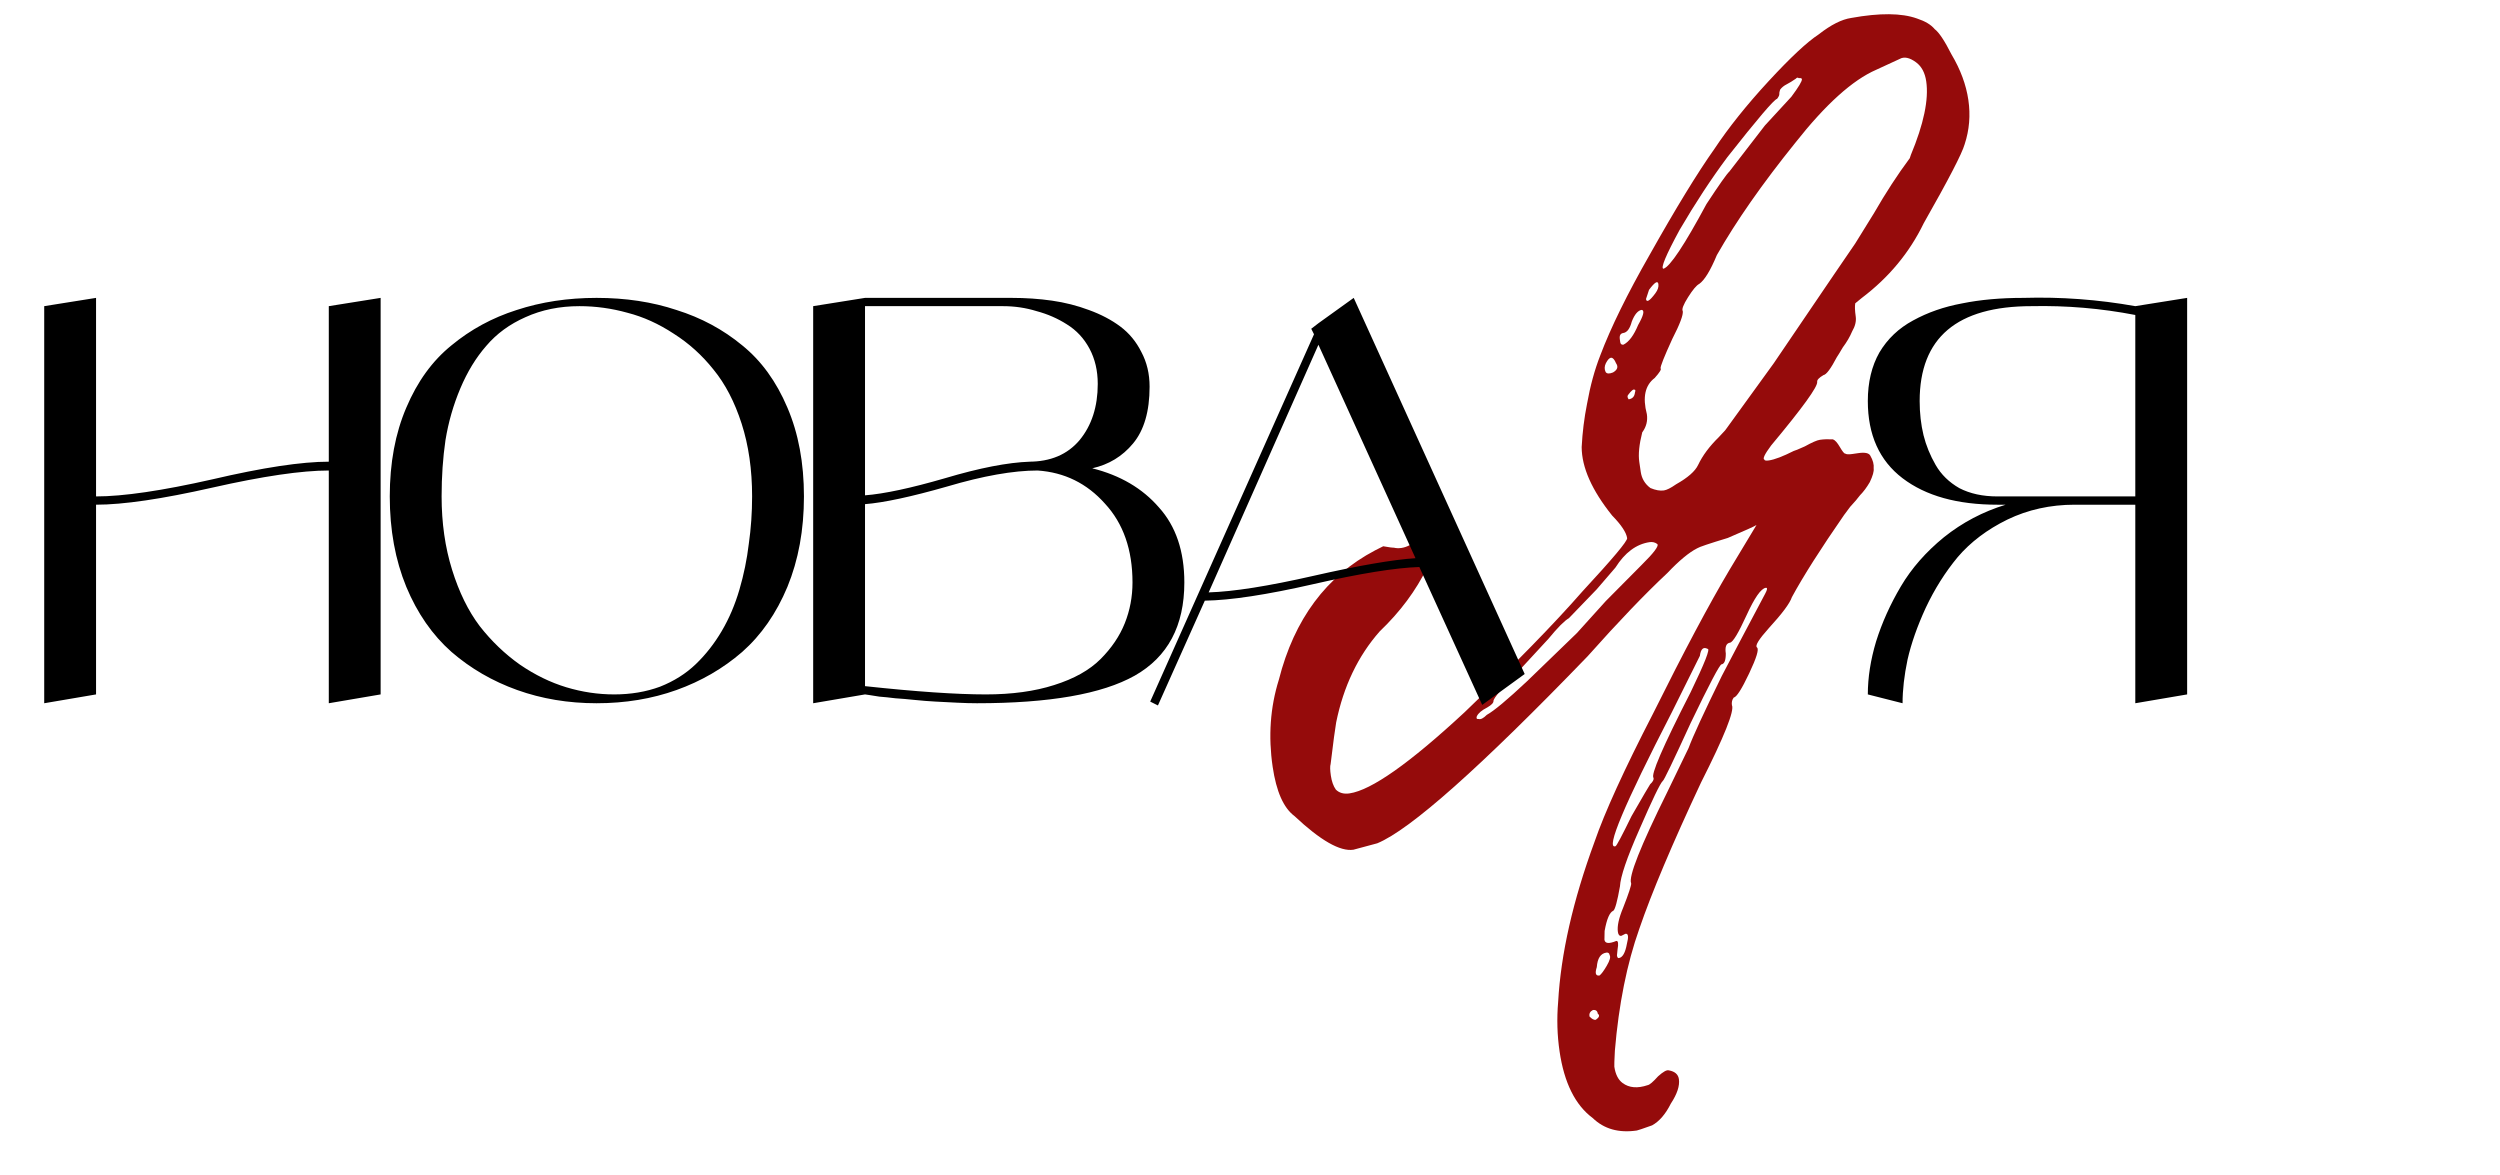
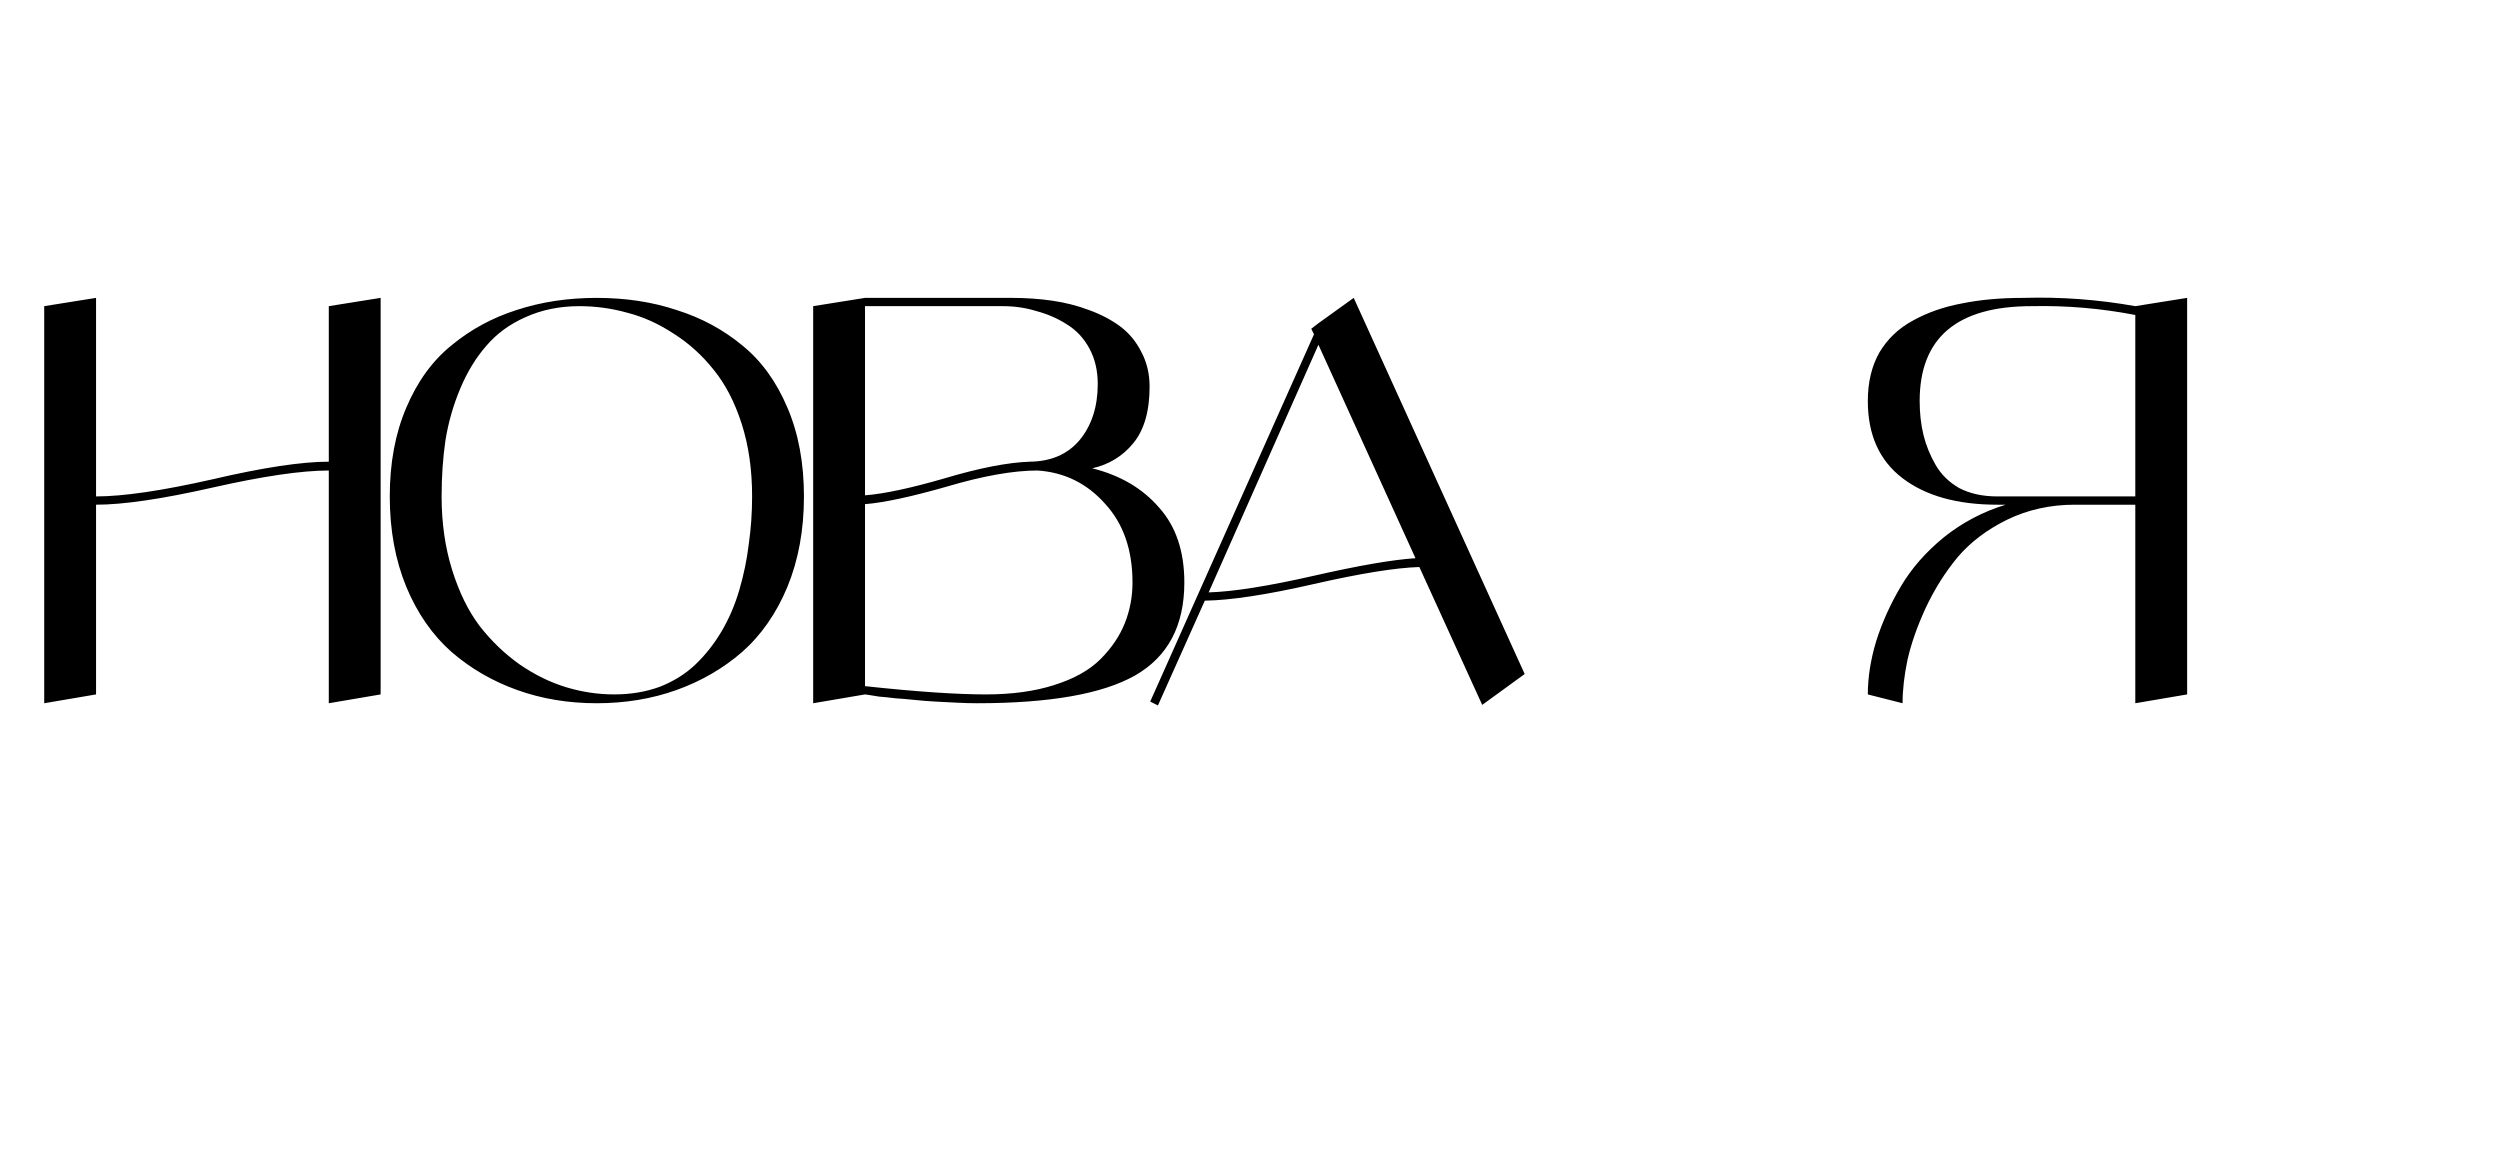
<svg xmlns="http://www.w3.org/2000/svg" width="636" height="299" viewBox="0 0 636 299" fill="none">
-   <path d="M496.445 13.812C498.745 17.68 500.18 21.552 500.749 25.427C501.319 29.302 501.005 33.06 499.807 36.7C499.159 39.022 495.689 45.718 489.397 56.787C485.791 64.245 480.536 70.584 473.633 75.804L471.976 77.161C471.841 77.923 471.88 79.031 472.093 80.484C472.271 81.695 471.965 82.978 471.174 84.331C470.625 85.649 469.834 87.002 468.801 88.391C468.01 89.744 467.511 90.56 467.305 90.838C465.758 93.787 464.622 95.314 463.895 95.421C462.756 96.083 462.221 96.657 462.292 97.141C462.47 98.352 458.562 103.751 450.568 113.338C448.915 115.561 448.348 116.757 448.868 116.928C448.904 117.171 449.285 117.238 450.012 117.132C451.465 116.918 453.574 116.113 456.338 114.718C456.58 114.682 457.513 114.298 459.138 113.564C460.969 112.553 462.247 111.994 462.974 111.887C463.943 111.745 465.05 111.706 466.297 111.77C466.817 111.941 467.408 112.597 468.071 113.736C468.733 114.876 469.185 115.429 469.427 115.393C469.705 115.6 470.328 115.632 471.297 115.489L472.75 115.276C474.446 115.027 475.468 115.248 475.817 115.939C476.479 117.079 476.761 118.151 476.661 119.155C476.767 119.882 476.443 121.043 475.688 122.639C474.897 123.992 474.07 125.103 473.208 125.972C472.588 126.805 471.744 127.795 470.675 128.942C469.849 130.053 469.332 130.748 469.126 131.026C463.205 139.566 458.783 146.525 455.862 151.903C455.349 153.463 453.386 156.102 449.973 159.82C447.422 162.669 446.425 164.3 446.98 164.713C447.536 165.126 446.87 167.327 444.981 171.316C443.093 175.305 441.785 177.353 441.059 177.46C440.645 178.015 440.492 178.656 440.599 179.383C441.297 180.765 438.674 187.336 432.731 199.096C425.385 214.774 420.154 227.172 417.039 236.29C413.889 245.165 411.818 255.49 410.826 267.265C410.698 269.759 410.651 271.126 410.687 271.369C410.972 273.306 411.669 274.688 412.781 275.515C414.447 276.755 416.577 276.937 419.17 276.061C419.655 275.99 420.535 275.242 421.81 273.817C423.121 272.635 424.036 272.129 424.556 272.3C426.081 272.571 426.932 273.312 427.11 274.523C427.359 276.219 426.675 278.299 425.057 280.763C423.718 283.434 422.132 285.276 420.301 286.287C417.951 287.127 416.654 287.565 416.412 287.601C411.81 288.277 408.067 287.218 405.182 284.425C400.737 281.119 397.928 275.47 396.754 267.477C396.149 263.359 396.029 259.171 396.392 254.911C397.071 242.687 400.151 229.121 405.631 214.212C408.232 206.654 413.192 195.781 420.51 181.592C428.341 165.843 434.836 153.63 439.995 144.955L446.857 133.555C446.408 133.868 443.972 134.968 439.548 136.855C434.81 138.293 432.217 139.169 431.768 139.483C429.695 140.529 427.159 142.634 424.159 145.796C418.502 151.081 411.745 158.136 403.886 166.961C376.613 195.216 358.776 211.074 350.377 214.534L344.307 216.168C340.917 216.666 335.92 213.813 329.317 207.607C326.539 205.541 324.688 201.359 323.763 195.062C322.624 187.311 323.149 179.935 325.337 172.932C329.257 157.511 337.419 146.538 349.822 140.015C351.204 139.317 351.895 138.968 351.895 138.968C353.42 139.239 354.303 139.356 354.545 139.321C355.827 139.627 357.16 139.432 358.542 138.734C359.888 137.794 360.683 137.306 360.925 137.27C362.656 137.263 363.664 138.229 363.948 140.166C364.162 141.62 363.873 143.023 363.082 144.376C360.232 150.239 356.203 155.655 350.994 160.627C345.48 166.881 341.789 174.598 339.921 183.78C339.65 185.305 339.179 188.838 338.509 194.38C338.338 194.9 338.359 195.887 338.572 197.34C338.786 198.793 339.206 199.969 339.833 200.866C340.702 201.728 341.863 202.053 343.316 201.839C348.887 201.021 358.64 194.145 372.576 181.21C385.371 168.938 395.371 158.686 402.574 150.452C410.262 142.147 414.052 137.631 413.946 136.905C413.732 135.451 412.461 133.535 410.132 131.155C404.982 124.736 402.398 118.93 402.377 113.737C402.57 109.997 403.023 106.343 403.736 102.774C404.549 98.201 405.675 94.076 407.114 90.401C409.787 83.328 413.977 74.794 419.684 64.801C426.354 52.934 431.84 43.963 436.144 37.887C439.792 32.402 444.391 26.654 449.941 20.643C455.492 14.631 459.734 10.668 462.669 8.752C465.776 6.316 468.54 4.92 470.962 4.565C478.193 3.255 483.767 3.302 487.684 4.706C489.764 5.39 491.257 6.285 492.161 7.389C493.272 8.215 494.7 10.356 496.445 13.812ZM490.033 20.692C489.713 18.512 488.858 16.905 487.469 15.872C485.802 14.633 484.399 14.344 483.259 15.006L477.35 17.73C471.301 20.351 464.419 26.558 456.703 36.351C448.331 46.736 441.687 56.249 436.77 64.889C435.124 68.842 433.628 71.289 432.281 72.229C431.59 72.578 430.642 73.707 429.438 75.616C428.234 77.525 427.789 78.704 428.102 79.152C428.244 80.121 427.354 82.479 425.43 86.226C423.37 90.735 422.376 93.231 422.447 93.716C422.725 93.922 422.226 94.738 420.951 96.162C418.5 98.007 417.837 101.074 418.962 105.362C419.211 107.058 418.819 108.6 417.786 109.989C417.002 113.073 416.752 115.584 417.037 117.522L417.41 120.065C417.659 121.76 418.478 123.125 419.867 124.158C421.185 124.707 422.328 124.91 423.297 124.767C424.024 124.661 425.06 124.137 426.407 123.197C429.378 121.524 431.241 119.889 431.996 118.293C433.129 115.9 434.885 113.539 437.265 111.21L438.868 109.49L439.178 109.073L451.212 92.459C464.636 72.672 471.555 62.501 471.968 61.945L476.767 54.188C479.724 49.053 482.752 44.401 485.852 40.235L486.108 39.455C489.401 31.548 490.709 25.294 490.033 20.692ZM423.178 68.37C424.838 67.879 428.486 62.394 434.122 51.916C437.357 46.987 439.302 44.227 439.958 43.636L448.999 31.916L455.721 24.619C457.581 22.119 458.475 20.626 458.404 20.142C458.369 19.9 458.109 19.814 457.624 19.885C457.346 19.679 457.104 19.714 456.898 19.992C456 20.619 455.206 21.107 454.515 21.456C453.823 21.805 453.271 22.257 452.858 22.812C452.687 23.332 452.619 23.713 452.655 23.956C452.69 24.198 452.502 24.597 452.088 25.152C451.362 25.259 447.14 30.209 439.424 40.003C435.291 45.559 431.248 51.72 427.293 58.487C423.787 64.94 422.416 68.235 423.178 68.37ZM419.512 73.734L418.742 76.074C418.884 77.042 419.679 76.555 421.125 74.61C421.745 73.777 422.002 72.997 421.895 72.27C421.753 71.301 420.958 71.789 419.512 73.734ZM412.084 86.331L412.19 87.057C412.261 87.541 412.539 87.748 413.024 87.677C414.406 86.979 415.645 85.312 416.743 82.677C418.118 80.248 418.425 78.966 417.662 78.83C416.694 78.973 415.849 79.963 415.13 81.8C414.652 83.603 413.929 84.575 412.96 84.717C412.233 84.824 411.941 85.362 412.084 86.331ZM410.351 94.75C411.491 94.088 411.748 93.308 411.121 92.41C410.352 90.544 409.486 90.547 408.524 92.421C408.147 93.218 408.132 93.963 408.481 94.654C408.795 95.103 409.418 95.135 410.351 94.75ZM414.325 101.59C415.294 101.447 415.828 100.874 415.928 99.869C416.099 99.349 416.064 99.107 415.821 99.143C415.544 98.936 414.991 99.388 414.165 100.5C413.958 100.777 414.012 101.141 414.325 101.59ZM417.556 143.797C420.798 140.599 422.141 138.794 421.585 138.38C421.03 137.967 420.389 137.814 419.662 137.921C416.271 138.419 413.372 140.577 410.963 144.395L406.207 149.918L399.122 157.269C397.982 157.931 396.258 159.669 393.949 162.482L385.624 171.499C381.969 175.253 380.074 177.511 379.938 178.273C380.009 178.757 379.475 179.331 378.335 179.993C376.953 180.691 376.073 181.439 375.696 182.237C375.525 182.757 375.681 182.981 376.166 182.91C376.686 183.081 377.377 182.732 378.239 181.863C380.07 180.852 383.486 177.999 388.487 173.306C394.558 167.465 398.782 163.381 401.162 161.051L408.504 152.921L417.556 143.797ZM449.205 149.54C447.994 149.718 446.359 152.061 444.3 156.57C442.24 161.079 440.847 163.387 440.121 163.494C439.152 163.636 438.792 164.555 439.041 166.25C439.048 167.982 438.688 168.9 437.961 169.007C437.477 169.078 434.865 174.039 430.127 183.891C425.63 193.706 423.261 198.632 423.018 198.667C422.363 199.259 420.371 203.386 417.043 211.051C413.887 218.195 412.244 223.014 412.115 225.507C411.438 229.318 410.875 231.38 410.426 231.694C409.493 232.078 408.755 233.795 408.213 236.844L408.17 239.077C408.313 240.046 409.317 240.146 411.183 239.377C411.668 239.306 411.775 240.032 411.504 241.557L411.354 243.063C411.425 243.548 411.582 243.772 411.824 243.736C412.793 243.594 413.48 242.38 413.887 240.093C414.364 238.291 414.24 237.443 413.513 237.55L412.477 238.073C411.992 238.144 411.697 237.817 411.59 237.09C411.376 235.637 411.818 233.592 412.916 230.957C414.355 227.281 415.04 225.201 414.968 224.717C414.235 223.093 417.303 215.343 424.172 201.467L429.581 190.28C430.642 187.403 433.457 181.298 438.025 171.967C440.533 167.145 444.21 160.171 449.055 151.047C449.64 149.971 449.69 149.469 449.205 149.54ZM410.984 215.281C411.226 215.246 412.584 212.696 415.056 207.631C418.014 202.495 419.595 199.789 419.802 199.511C420.458 198.92 420.75 198.382 420.679 197.898C419.845 197.278 422.984 190.012 430.096 176.101C433.701 168.643 435.141 164.968 434.414 165.074C433.339 164.49 432.683 165.081 432.448 166.848L425.286 181.261C413.159 204.817 408.391 216.157 410.984 215.281ZM409.484 242.967C409.413 242.482 409.135 242.276 408.651 242.347C407.197 242.56 406.389 243.793 406.224 246.044C405.711 247.604 405.939 248.312 406.908 248.17C407.357 247.857 407.977 247.023 408.768 245.67C409.558 244.317 409.797 243.416 409.484 242.967ZM406.479 257.883C406.372 257.156 405.956 256.846 405.229 256.953C404.538 257.302 404.246 257.84 404.352 258.567C404.944 259.222 405.481 259.514 405.966 259.443C406.864 258.816 407.035 258.296 406.479 257.883Z" fill="#950B0B" />
  <path d="M83.645 77.886L96.833 75.781V176.66L83.645 178.905V119.697C76.723 119.697 66.855 121.147 54.041 124.046C41.226 126.946 31.358 128.396 24.436 128.396V176.66L11.248 178.905V77.886L24.436 75.781V126.291C31.358 126.291 41.226 124.841 54.041 121.942C66.855 118.948 76.723 117.452 83.645 117.452V77.886ZM131.426 78.868C137.693 76.81 144.474 75.781 151.77 75.781C159.16 75.781 165.941 76.81 172.114 78.868C178.381 80.832 183.947 83.826 188.811 87.848C193.675 91.776 197.509 97.061 200.316 103.702C203.122 110.25 204.525 117.779 204.525 126.291C204.525 134.803 203.122 142.473 200.316 149.301C197.509 156.036 193.675 161.554 188.811 165.857C183.947 170.066 178.381 173.293 172.114 175.538C165.847 177.783 159.066 178.905 151.77 178.905C144.568 178.905 137.833 177.783 131.566 175.538C125.299 173.293 119.734 170.066 114.87 165.857C110.006 161.554 106.171 156.036 103.365 149.301C100.559 142.473 99.156 134.803 99.156 126.291C99.156 117.779 100.559 110.25 103.365 103.702C106.171 97.061 110.006 91.776 114.87 87.848C119.734 83.826 125.253 80.832 131.426 78.868ZM156.26 176.66C160.469 176.66 164.351 176.006 167.905 174.696C171.46 173.293 174.5 171.376 177.025 168.944C179.551 166.512 181.749 163.706 183.619 160.525C185.49 157.345 186.987 153.837 188.109 150.002C189.232 146.167 190.027 142.286 190.494 138.357C191.055 134.429 191.336 130.407 191.336 126.291C191.336 119.463 190.447 113.289 188.67 107.771C186.893 102.252 184.508 97.669 181.515 94.021C178.615 90.373 175.248 87.333 171.413 84.901C167.578 82.376 163.649 80.599 159.627 79.57C155.605 78.447 151.536 77.886 147.421 77.886C142.37 77.886 137.787 78.821 133.671 80.692C129.649 82.469 126.328 84.901 123.709 87.988C121.09 90.981 118.892 94.582 117.115 98.791C115.338 103 114.075 107.397 113.327 111.98C112.672 116.47 112.345 121.24 112.345 126.291C112.345 133.026 113.233 139.246 115.01 144.951C116.788 150.657 119.126 155.428 122.026 159.263C125.019 163.098 128.433 166.371 132.268 169.084C136.103 171.703 140.031 173.62 144.053 174.836C148.076 176.052 152.144 176.66 156.26 176.66ZM277.866 119.135C284.974 120.913 290.633 124.233 294.842 129.097C299.145 133.867 301.296 140.228 301.296 148.179C301.296 159.216 297.087 167.12 288.669 171.89C280.344 176.567 266.969 178.905 248.542 178.905C247.045 178.905 245.362 178.858 243.491 178.765C241.62 178.671 239.796 178.578 238.019 178.484C236.242 178.391 234.465 178.25 232.688 178.063C230.91 177.876 229.273 177.736 227.777 177.642C226.28 177.455 224.924 177.315 223.708 177.222C222.586 177.034 221.697 176.894 221.042 176.801L220.06 176.66L206.872 178.905V77.886L220.06 75.781H257.381C260.936 75.781 264.35 76.015 267.623 76.483C270.897 76.951 274.031 77.746 277.024 78.868C280.11 79.99 282.776 81.394 285.021 83.077C287.266 84.761 289.043 86.912 290.353 89.531C291.756 92.15 292.457 95.097 292.457 98.37C292.457 104.637 291.054 109.454 288.248 112.822C285.536 116.096 282.075 118.2 277.866 119.135ZM255.136 77.886H220.06V126.01C224.924 125.636 231.705 124.186 240.404 121.661C249.197 119.042 256.399 117.639 262.011 117.452H261.731C267.249 117.452 271.552 115.628 274.639 111.98C277.725 108.238 279.269 103.468 279.269 97.669C279.269 94.302 278.567 91.308 277.164 88.689C275.761 86.07 273.844 84.013 271.412 82.516C269.073 81.019 266.501 79.897 263.695 79.149C260.982 78.307 258.129 77.886 255.136 77.886ZM250.787 176.66C257.428 176.66 263.227 175.865 268.185 174.275C273.236 172.685 277.164 170.487 279.97 167.681C282.776 164.875 284.834 161.835 286.144 158.561C287.453 155.287 288.108 151.826 288.108 148.179C288.108 139.854 285.769 133.166 281.093 128.115C276.509 122.97 270.804 120.164 263.975 119.697C257.802 119.697 250.132 121.053 240.966 123.766C231.799 126.385 224.83 127.881 220.06 128.255V174.556C233.062 175.959 243.304 176.66 250.787 176.66ZM377.076 179.326L361.082 144.25C355.002 144.437 346.022 145.887 334.143 148.599C322.264 151.312 313.051 152.715 306.503 152.809L294.577 179.466L292.613 178.484L334.283 85.041L333.582 83.638L335.406 82.235L344.385 75.781L387.88 171.469L377.076 179.326ZM307.485 150.704C313.752 150.517 322.638 149.114 334.143 146.495C345.648 143.876 354.3 142.379 360.099 142.005L335.406 87.707L307.485 150.704ZM543.221 77.886L556.409 75.781V176.66L543.221 178.905V128.396H527.787C521.614 128.396 515.908 129.658 510.67 132.184C505.526 134.709 501.317 137.89 498.043 141.724C494.863 145.559 492.15 149.862 489.905 154.633C487.754 159.309 486.21 163.706 485.275 167.821C484.433 171.843 484.012 175.538 484.012 178.905L475.173 176.66C475.173 172.358 475.875 167.868 477.278 163.191C478.774 158.421 480.879 153.744 483.591 149.161C486.304 144.577 489.952 140.415 494.535 136.674C499.212 132.932 504.45 130.173 510.249 128.396H508.145C497.949 128.396 489.905 126.151 484.012 121.661C478.12 117.171 475.173 110.624 475.173 102.018C475.173 97.248 476.155 93.132 478.12 89.671C480.177 86.211 483.03 83.498 486.678 81.534C490.42 79.476 494.582 78.026 499.165 77.184C503.748 76.249 508.94 75.781 514.739 75.781C524.28 75.501 533.774 76.202 543.221 77.886ZM508.145 126.291H543.221V80.131C534.522 78.447 525.73 77.699 516.844 77.886C497.856 77.886 488.362 85.93 488.362 102.018C488.362 105.105 488.689 108.005 489.344 110.717C489.999 113.336 491.028 115.862 492.431 118.294C493.834 120.726 495.845 122.69 498.464 124.186C501.176 125.589 504.403 126.291 508.145 126.291Z" fill="black" />
</svg>